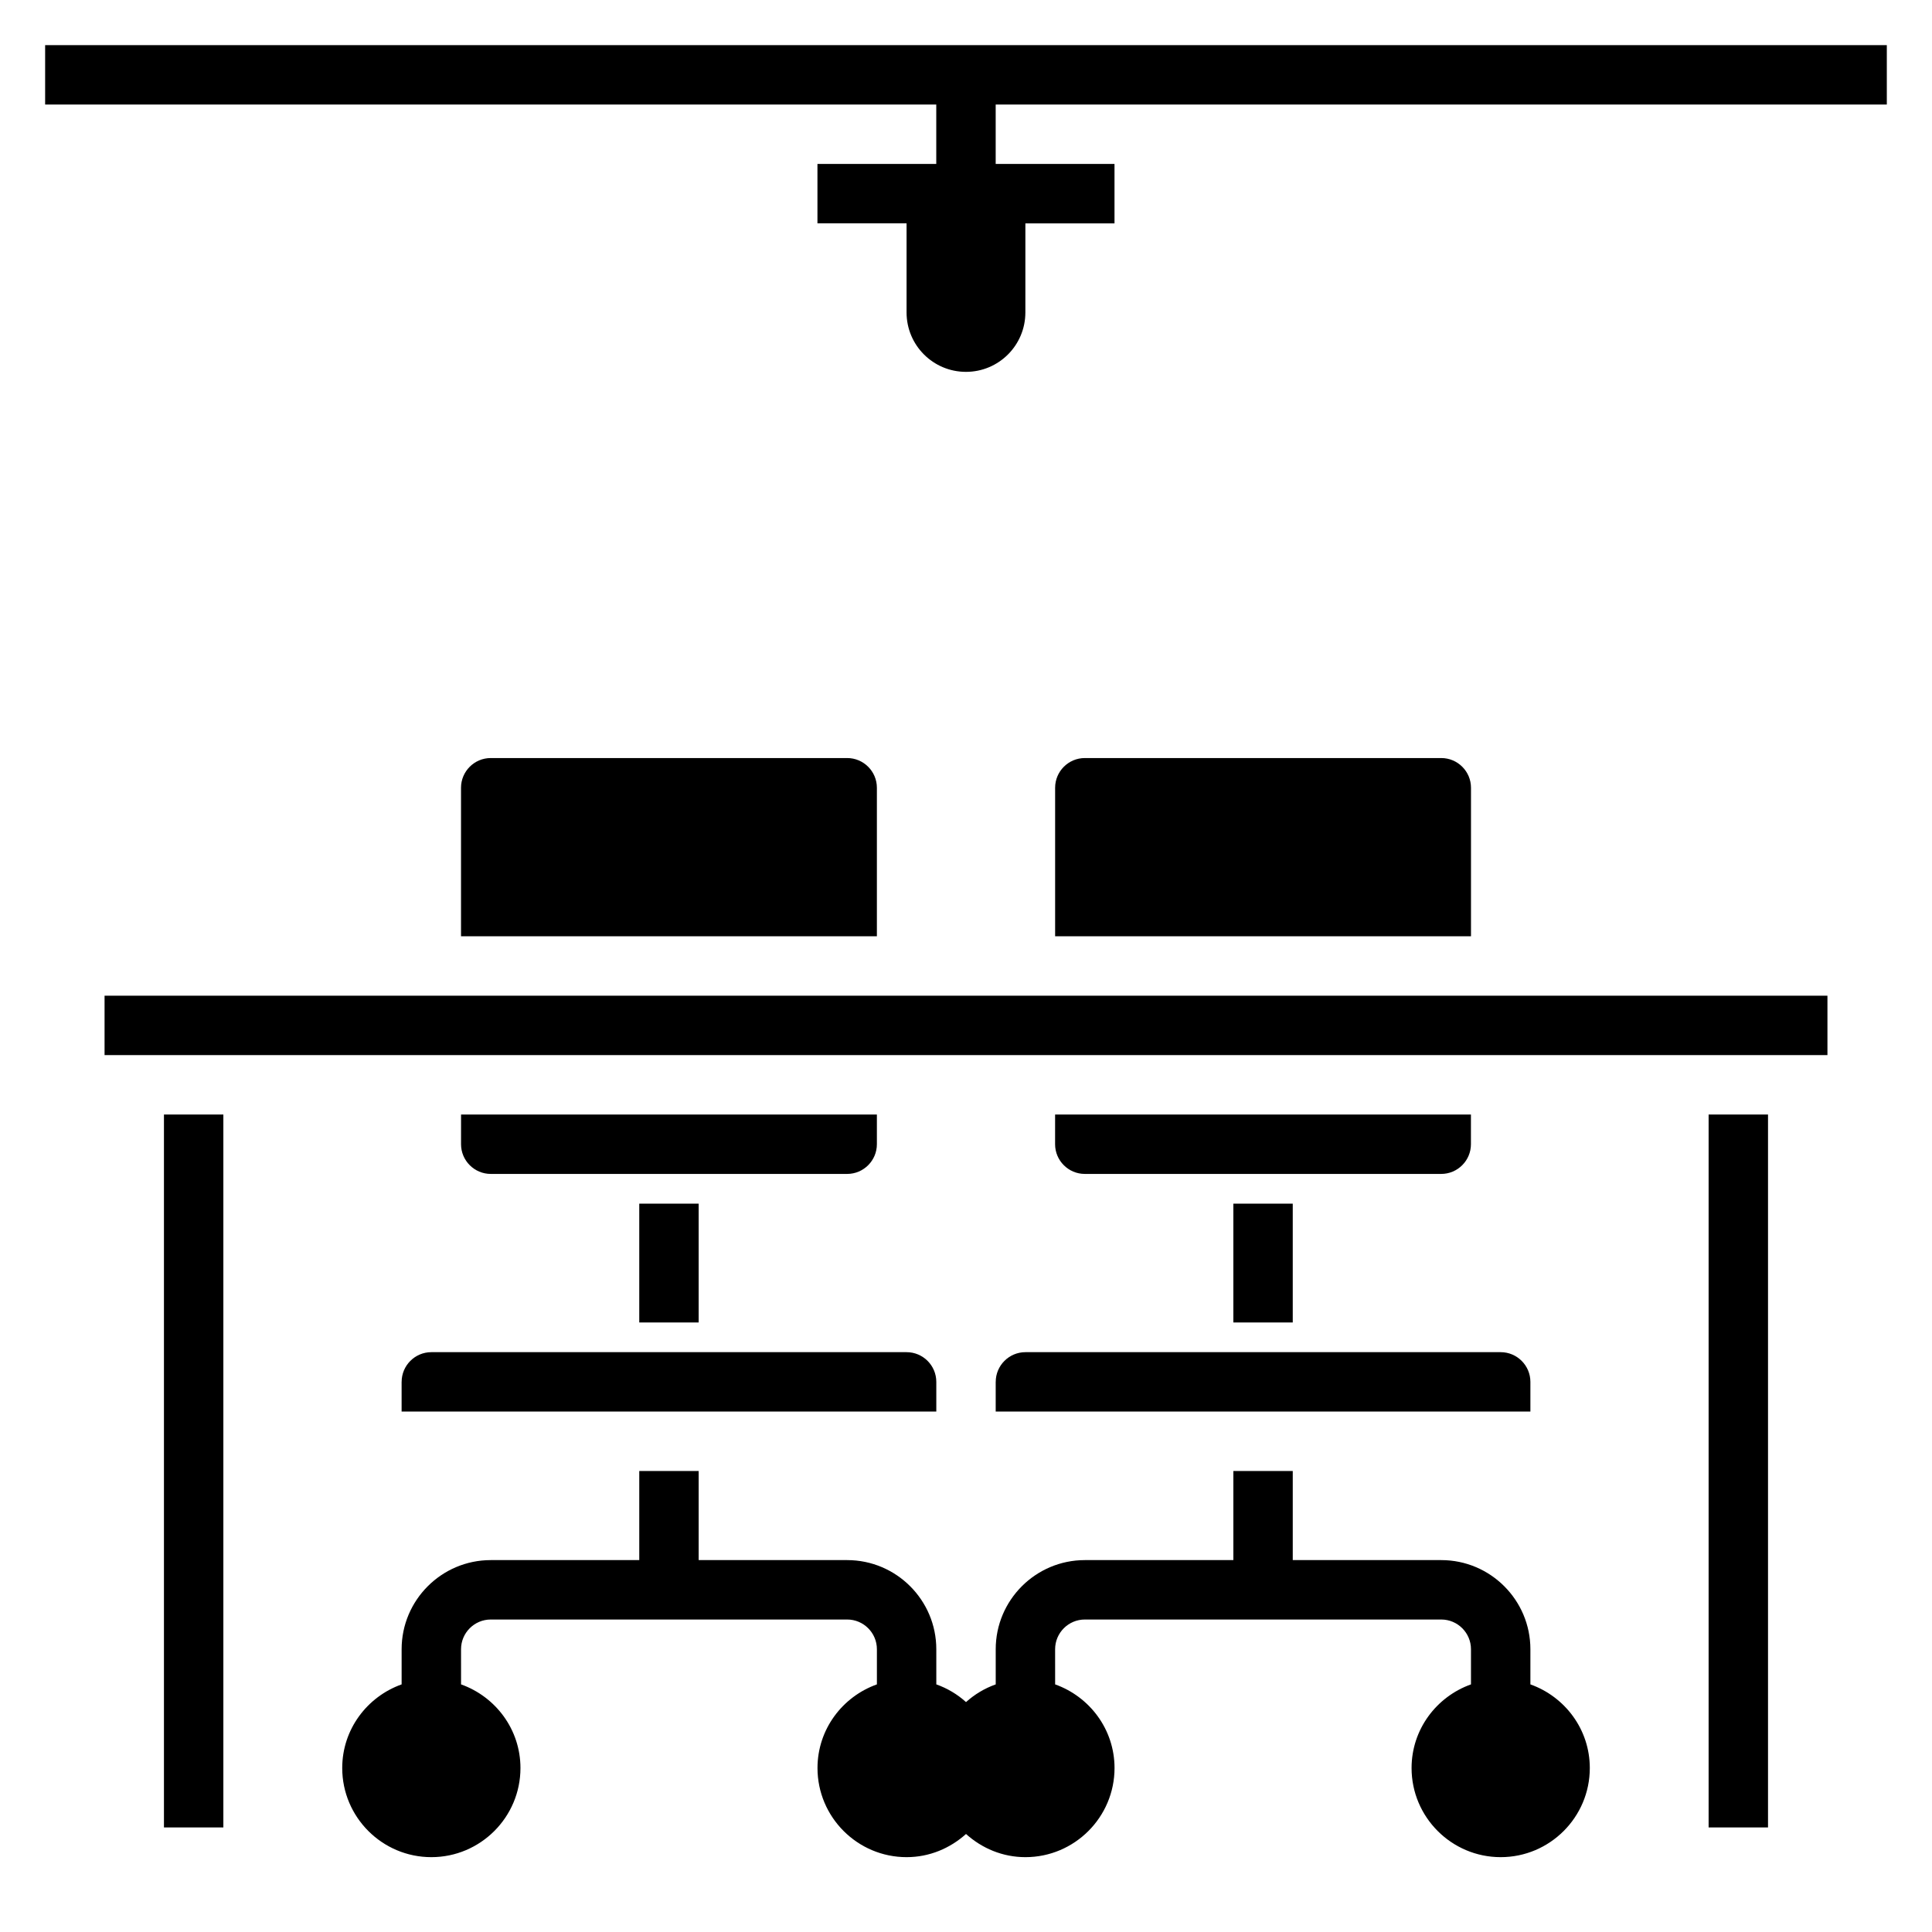
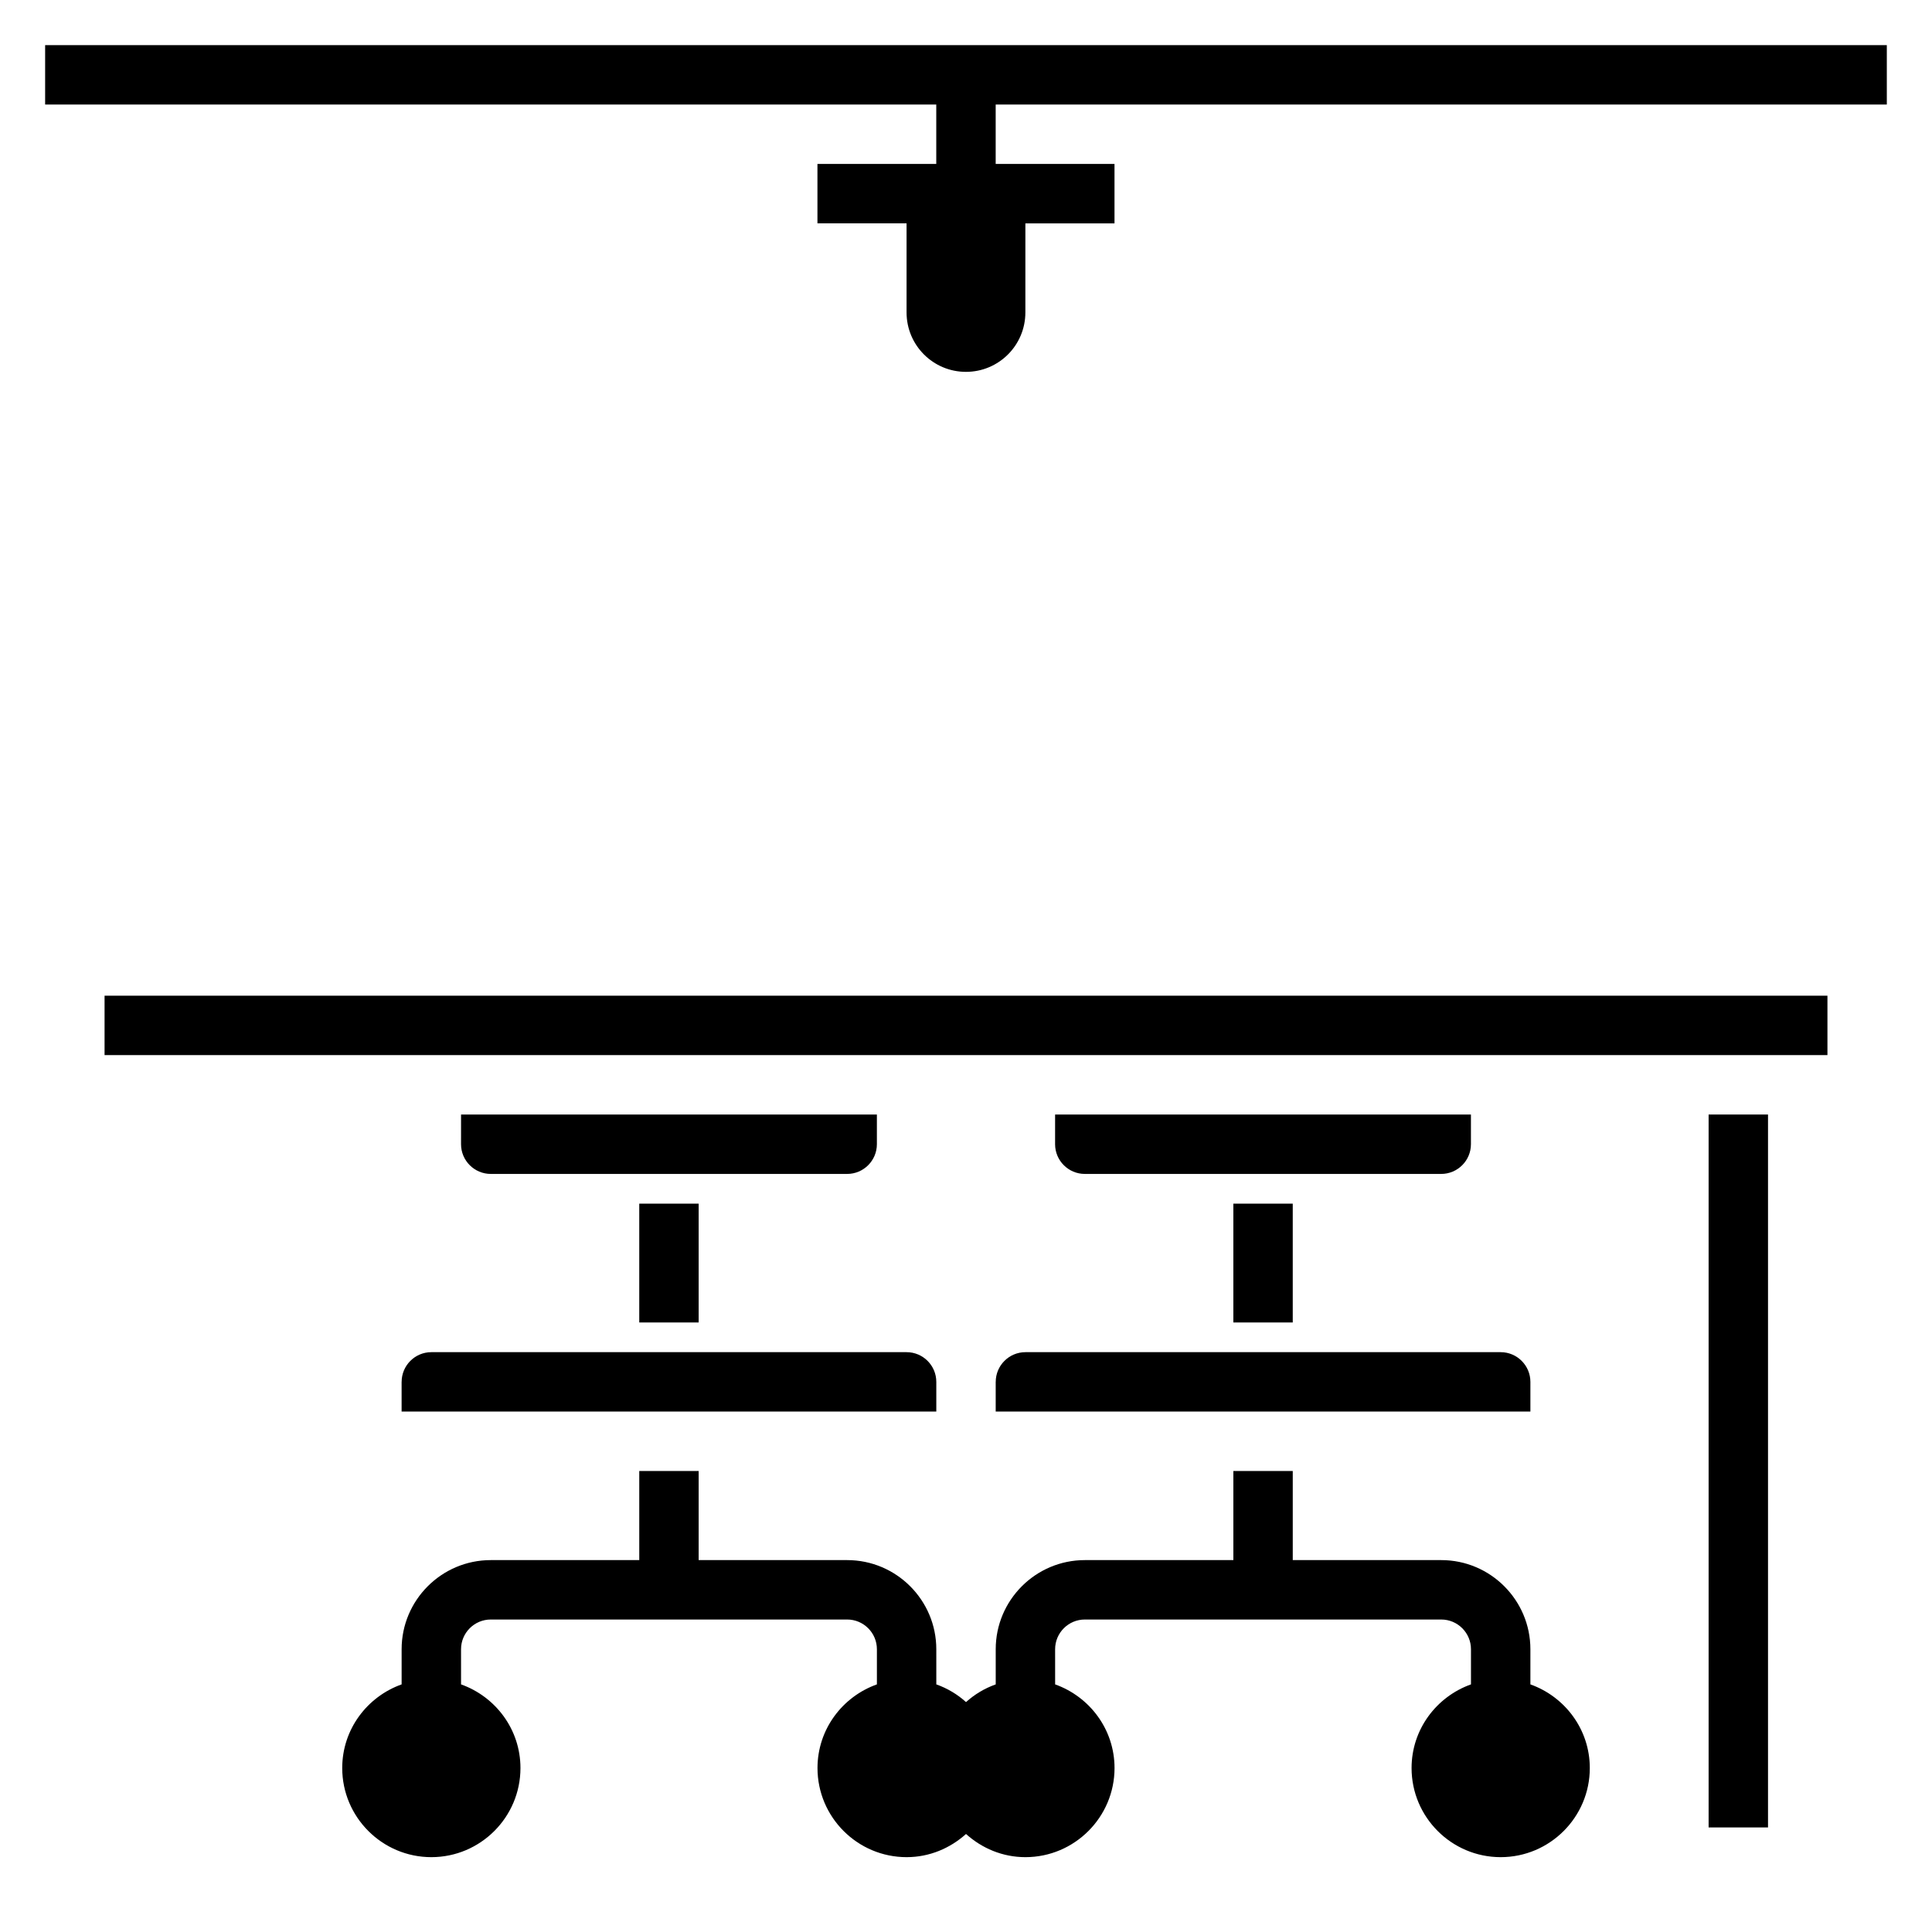
<svg xmlns="http://www.w3.org/2000/svg" fill="#000000" width="800px" height="800px" version="1.1" viewBox="144 144 512 512">
  <g>
    <path d="m549.57 590.38v-9.32c0-13.02-10.598-23.617-23.617-23.617h-39.359v-23.617h-15.742v23.617h-39.359c-13.02 0-23.617 10.598-23.617 23.617v9.32c-2.945 1.047-5.598 2.644-7.871 4.691-2.273-2.055-4.93-3.644-7.871-4.691l-0.004-9.32c0-13.02-10.598-23.617-23.617-23.617h-39.359v-23.617h-15.742v23.617h-39.359c-13.02 0-23.617 10.598-23.617 23.617v9.32c-9.141 3.258-15.742 11.918-15.742 22.168 0 13.02 10.598 23.617 23.617 23.617 13.02 0 23.617-10.598 23.617-23.617 0-10.25-6.606-18.91-15.742-22.168l-0.004-9.32c0-4.336 3.535-7.871 7.871-7.871h94.465c4.336 0 7.871 3.535 7.871 7.871v9.32c-9.141 3.258-15.742 11.918-15.742 22.168 0 13.02 10.598 23.617 23.617 23.617 6.07 0 11.555-2.371 15.742-6.141 4.188 3.777 9.676 6.141 15.742 6.141 13.02 0 23.617-10.598 23.617-23.617 0-10.25-6.606-18.91-15.742-22.168l-0.004-9.32c0-4.336 3.535-7.871 7.871-7.871h94.465c4.336 0 7.871 3.535 7.871 7.871v9.32c-9.141 3.258-15.742 11.918-15.742 22.168 0 13.02 10.598 23.617 23.617 23.617 13.02 0 23.617-10.598 23.617-23.617 0-10.25-6.606-18.91-15.746-22.168z" />
    <path d="m407.87 510.21v7.871h141.7v-7.871c0-4.336-3.535-7.871-7.871-7.871h-125.95c-4.336 0-7.871 3.535-7.871 7.871z" />
    <path d="m423.61 447.23c0 4.336 3.535 7.871 7.871 7.871h94.461c4.336 0 7.871-3.535 7.871-7.871v-7.871h-110.2z" />
    <path d="m266.18 447.23c0 4.336 3.535 7.871 7.871 7.871h94.461c4.336 0 7.871-3.535 7.871-7.871v-7.871h-110.2z" />
-     <path d="m187.45 439.36h15.742v188.93h-15.742z" />
    <path d="m250.43 510.21v7.871h141.7v-7.871c0-4.336-3.535-7.871-7.871-7.871h-125.95c-4.336 0-7.871 3.535-7.871 7.871z" />
    <path d="m171.71 407.87h456.58v15.742h-456.58z" />
-     <path d="m368.51 344.89h-94.465c-4.336 0-7.871 3.535-7.871 7.871v39.359h110.21v-39.359c0-4.336-3.535-7.871-7.871-7.871z" />
-     <path d="m525.95 344.89h-94.461c-4.336 0-7.871 3.535-7.871 7.871v39.359h110.21v-39.359c0-4.336-3.535-7.871-7.875-7.871z" />
    <path d="m596.8 439.36h15.742v188.93h-15.742z" />
    <path d="m155.96 155.96v15.742h236.16v15.742h-31.488v15.742h23.617v23.617c0 8.699 7.047 15.742 15.742 15.742 8.699 0 15.742-7.047 15.742-15.742l0.004-23.609h23.617v-15.746h-31.488v-15.742h236.16v-15.746z" />
    <path d="m313.41 462.98h15.742v31.488h-15.742z" />
    <path d="m470.85 462.98h15.742v31.488h-15.742z" />
  </g>
</svg>